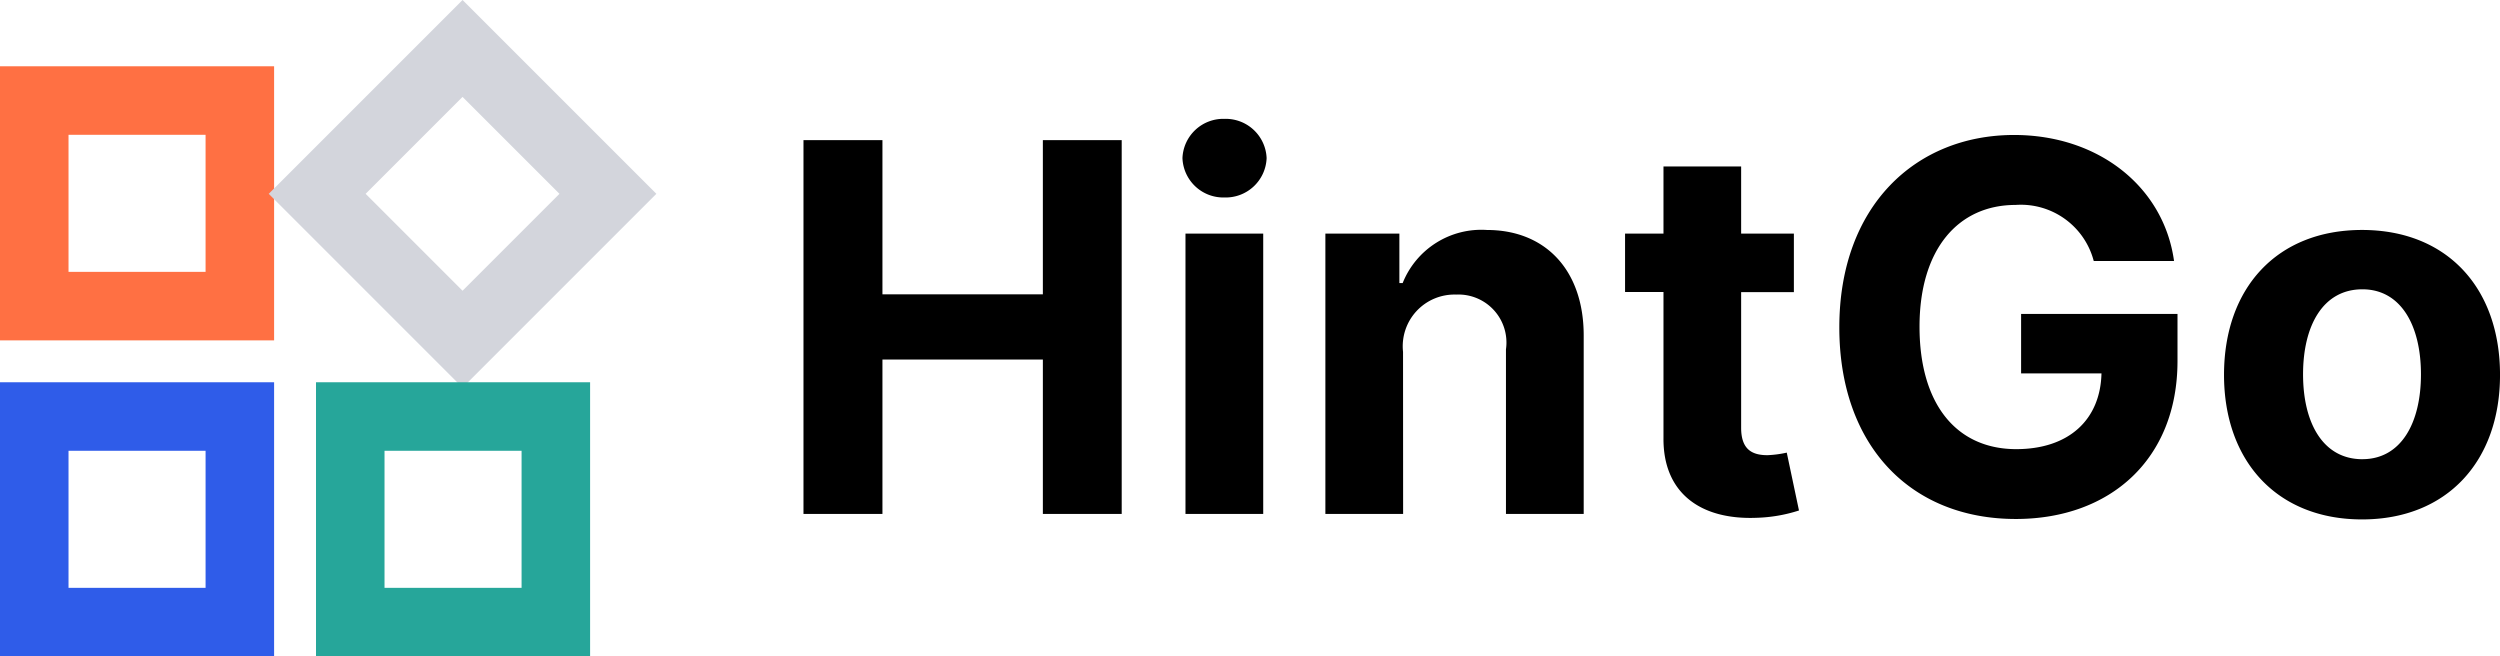
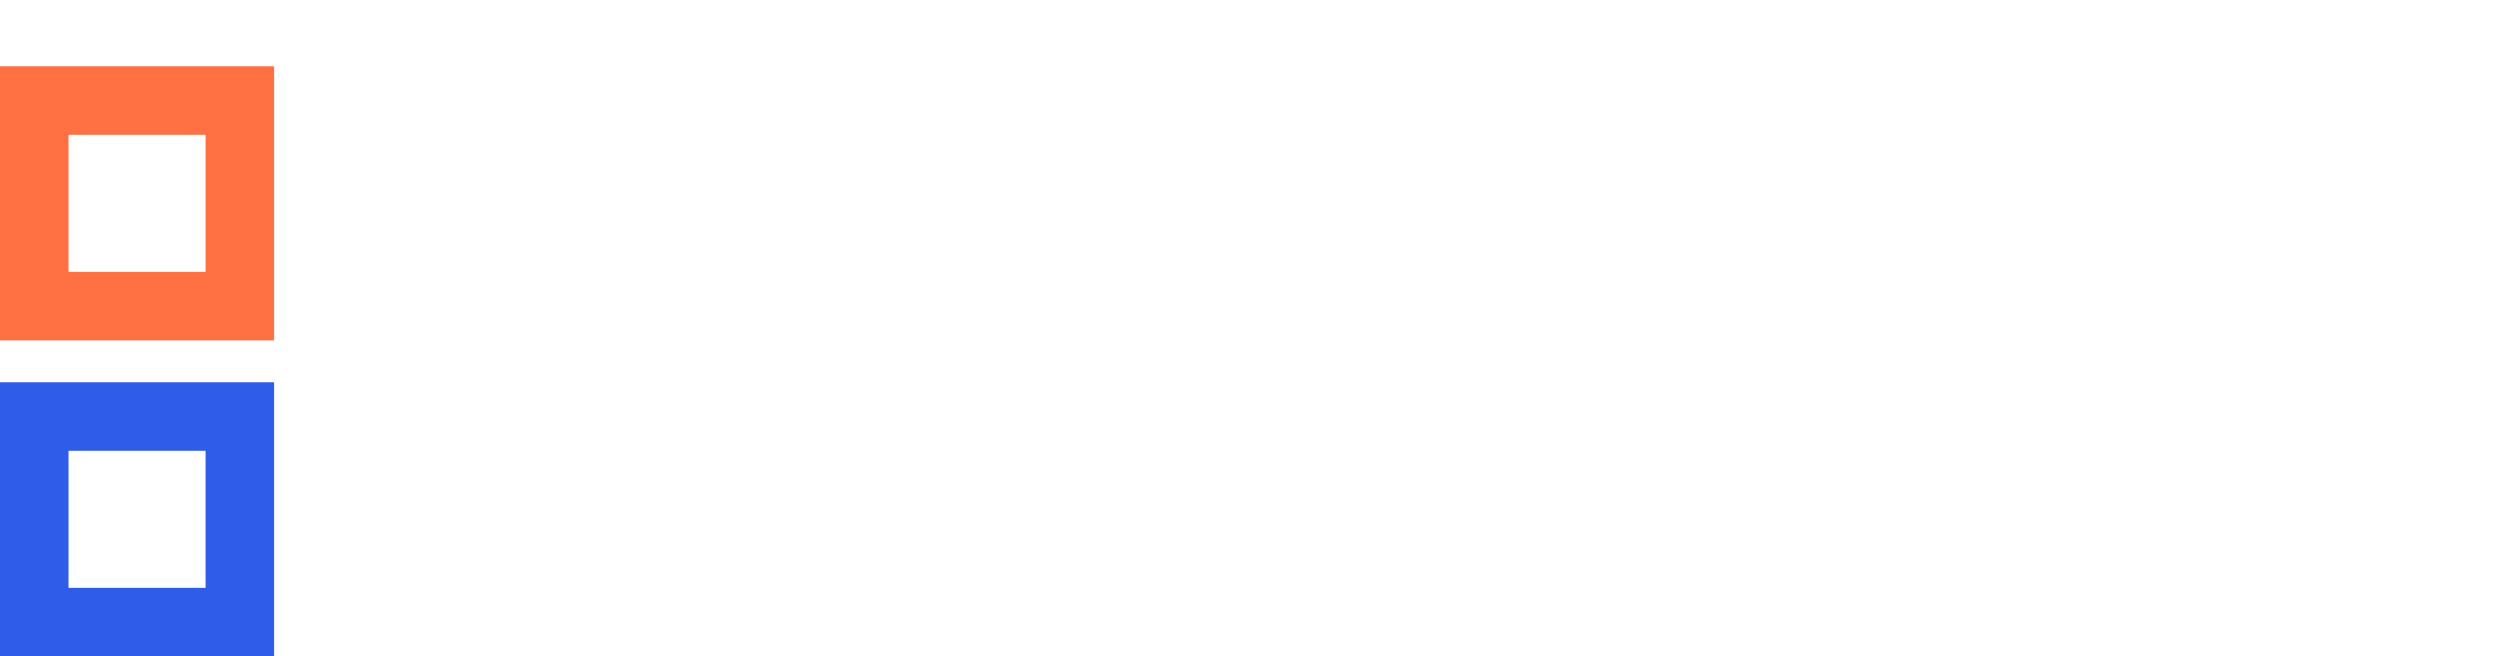
<svg xmlns="http://www.w3.org/2000/svg" id="Component_4_30" data-name="Component 4 – 30" width="125" height="32.819" viewBox="0 0 125 32.819">
  <g id="Component_1_3" data-name="Component 1 – 3" transform="translate(40.17 5.941)">
-     <path id="Path_2" data-name="Path 2" d="M1.9-3.308H5.848v-7.72h8.021v7.72h3.942V-22H13.869v7.711H5.848V-22H1.9Zm19.1,0h3.887V-17.325H21Zm1.953-15.823A2.048,2.048,0,0,0,25.057-21.1a2.047,2.047,0,0,0-2.108-1.962,2.044,2.044,0,0,0-2.1,1.962A2.046,2.046,0,0,0,22.949-19.131Zm8.925,7.72a2.585,2.585,0,0,1,2.655-2.865,2.4,2.4,0,0,1,2.491,2.738v8.231h3.887v-8.925c0-3.267-1.916-5.274-4.836-5.274a4.234,4.234,0,0,0-4.216,2.655h-.164v-2.473h-3.7V-3.308h3.887ZM51.42-17.325H48.783v-3.358H44.9v3.358H42.979v2.92H44.9v7.3C44.877-4.357,46.748-3,49.567-3.116a7.561,7.561,0,0,0,2.108-.365l-.611-2.893a5.311,5.311,0,0,1-.967.128c-.776,0-1.314-.292-1.314-1.369V-14.4H51.42Zm14.993,1.369h4.015c-.511-3.7-3.769-6.3-7.994-6.3-4.937,0-8.742,3.559-8.742,9.618,0,5.913,3.559,9.582,8.824,9.582,4.718,0,8.085-2.984,8.085-7.9v-2.354h-7.82v2.975H66.8c-.055,2.318-1.633,3.787-4.262,3.787-2.966,0-4.836-2.217-4.836-6.123,0-3.887,1.944-6.087,4.8-6.087A3.765,3.765,0,0,1,66.413-15.956ZM79.827-3.034c4.252,0,6.9-2.911,6.9-7.227,0-4.344-2.646-7.246-6.9-7.246s-6.9,2.9-6.9,7.246C72.929-5.945,75.575-3.034,79.827-3.034Zm.018-3.011c-1.962,0-2.966-1.8-2.966-4.243s1-4.252,2.966-4.252c1.925,0,2.929,1.807,2.929,4.252S81.771-6.046,79.846-6.046Z" transform="translate(-1.896 23.064)" />
-   </g>
+     </g>
  <g id="Component_3_1" data-name="Component 3 – 1">
    <path id="Rectangle_20" data-name="Rectangle 20" d="M3.426,3.426v6.853h6.853V3.426H3.426M0,0H13.705V13.705H0Z" transform="translate(0 3.314)" fill="#ff7043" />
-     <path id="Rectangle_21" data-name="Rectangle 21" d="M3.426,3.426v6.853h6.853V3.426H3.426M0,0H13.705V13.705H0Z" transform="translate(23.127 0) rotate(45)" fill="#d3d5dc" />
-     <path id="Rectangle_22" data-name="Rectangle 22" d="M3.426,3.426v6.853h6.853V3.426H3.426M0,0H13.705V13.705H0Z" transform="translate(15.8 19.113)" fill="#26a69a" />
    <path id="Rectangle_23" data-name="Rectangle 23" d="M3.426,3.426v6.853h6.853V3.426H3.426M0,0H13.705V13.705H0Z" transform="translate(0 19.113)" fill="#2f5ce9" />
  </g>
</svg>